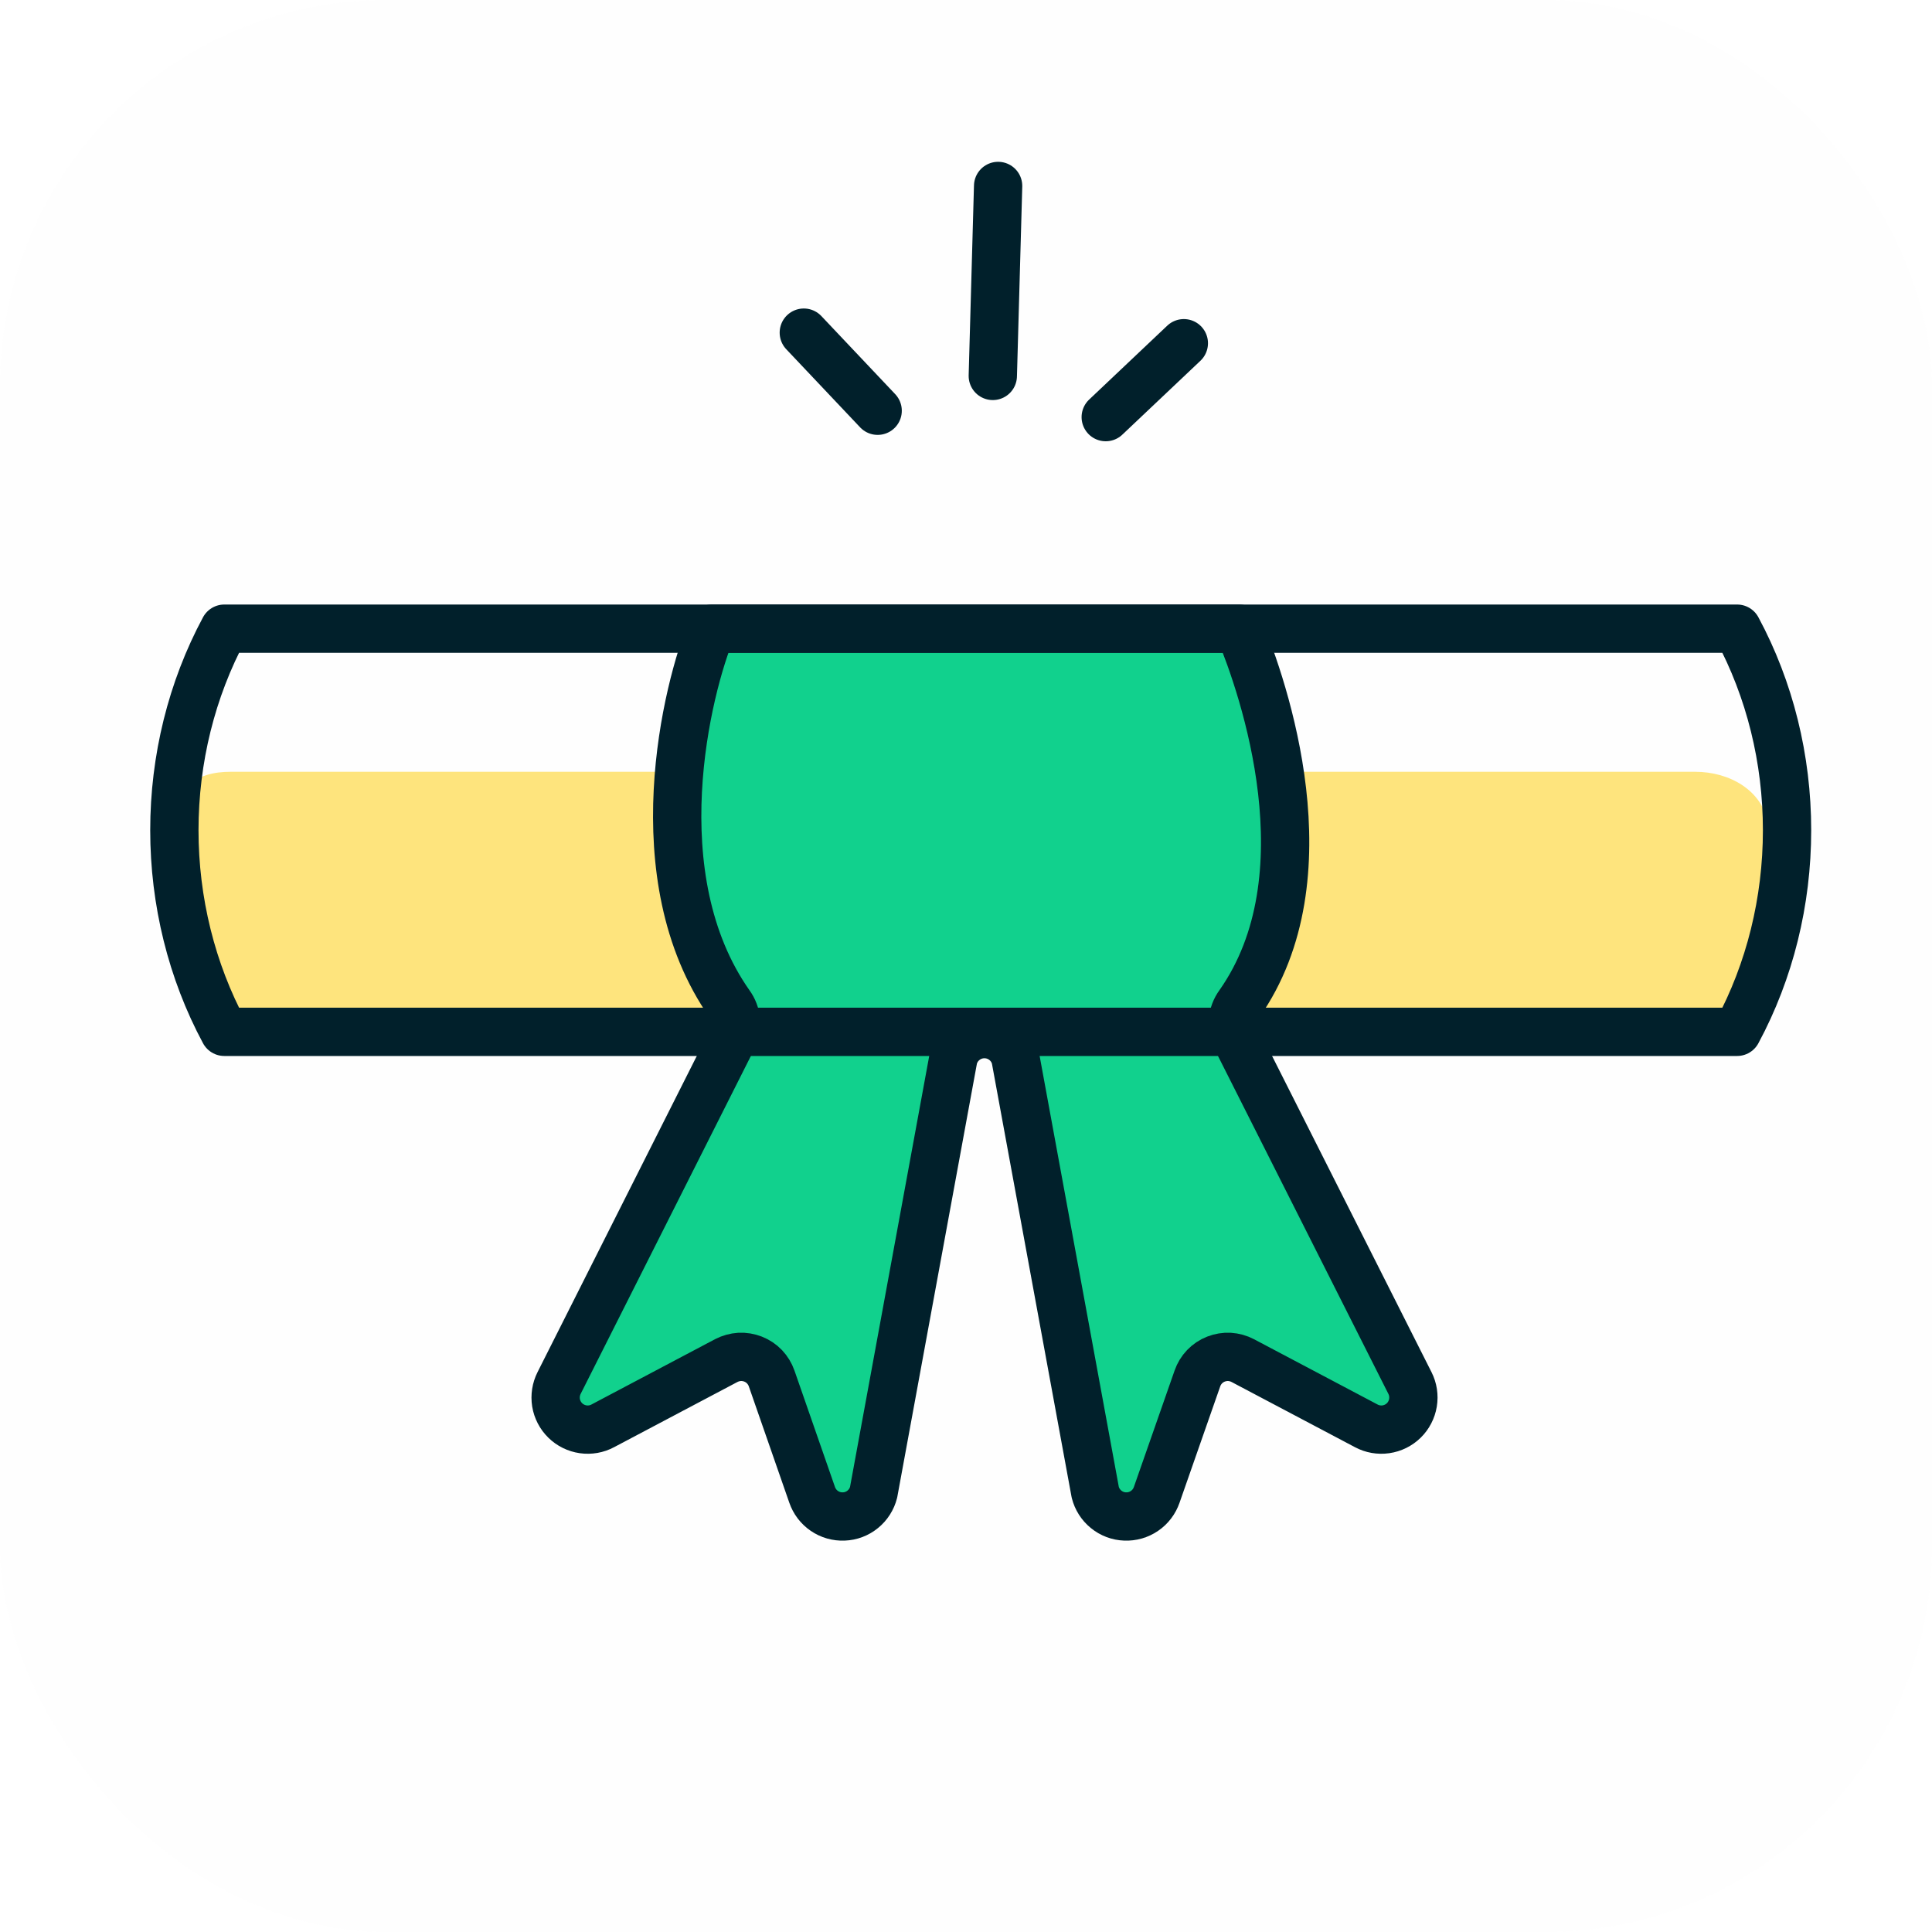
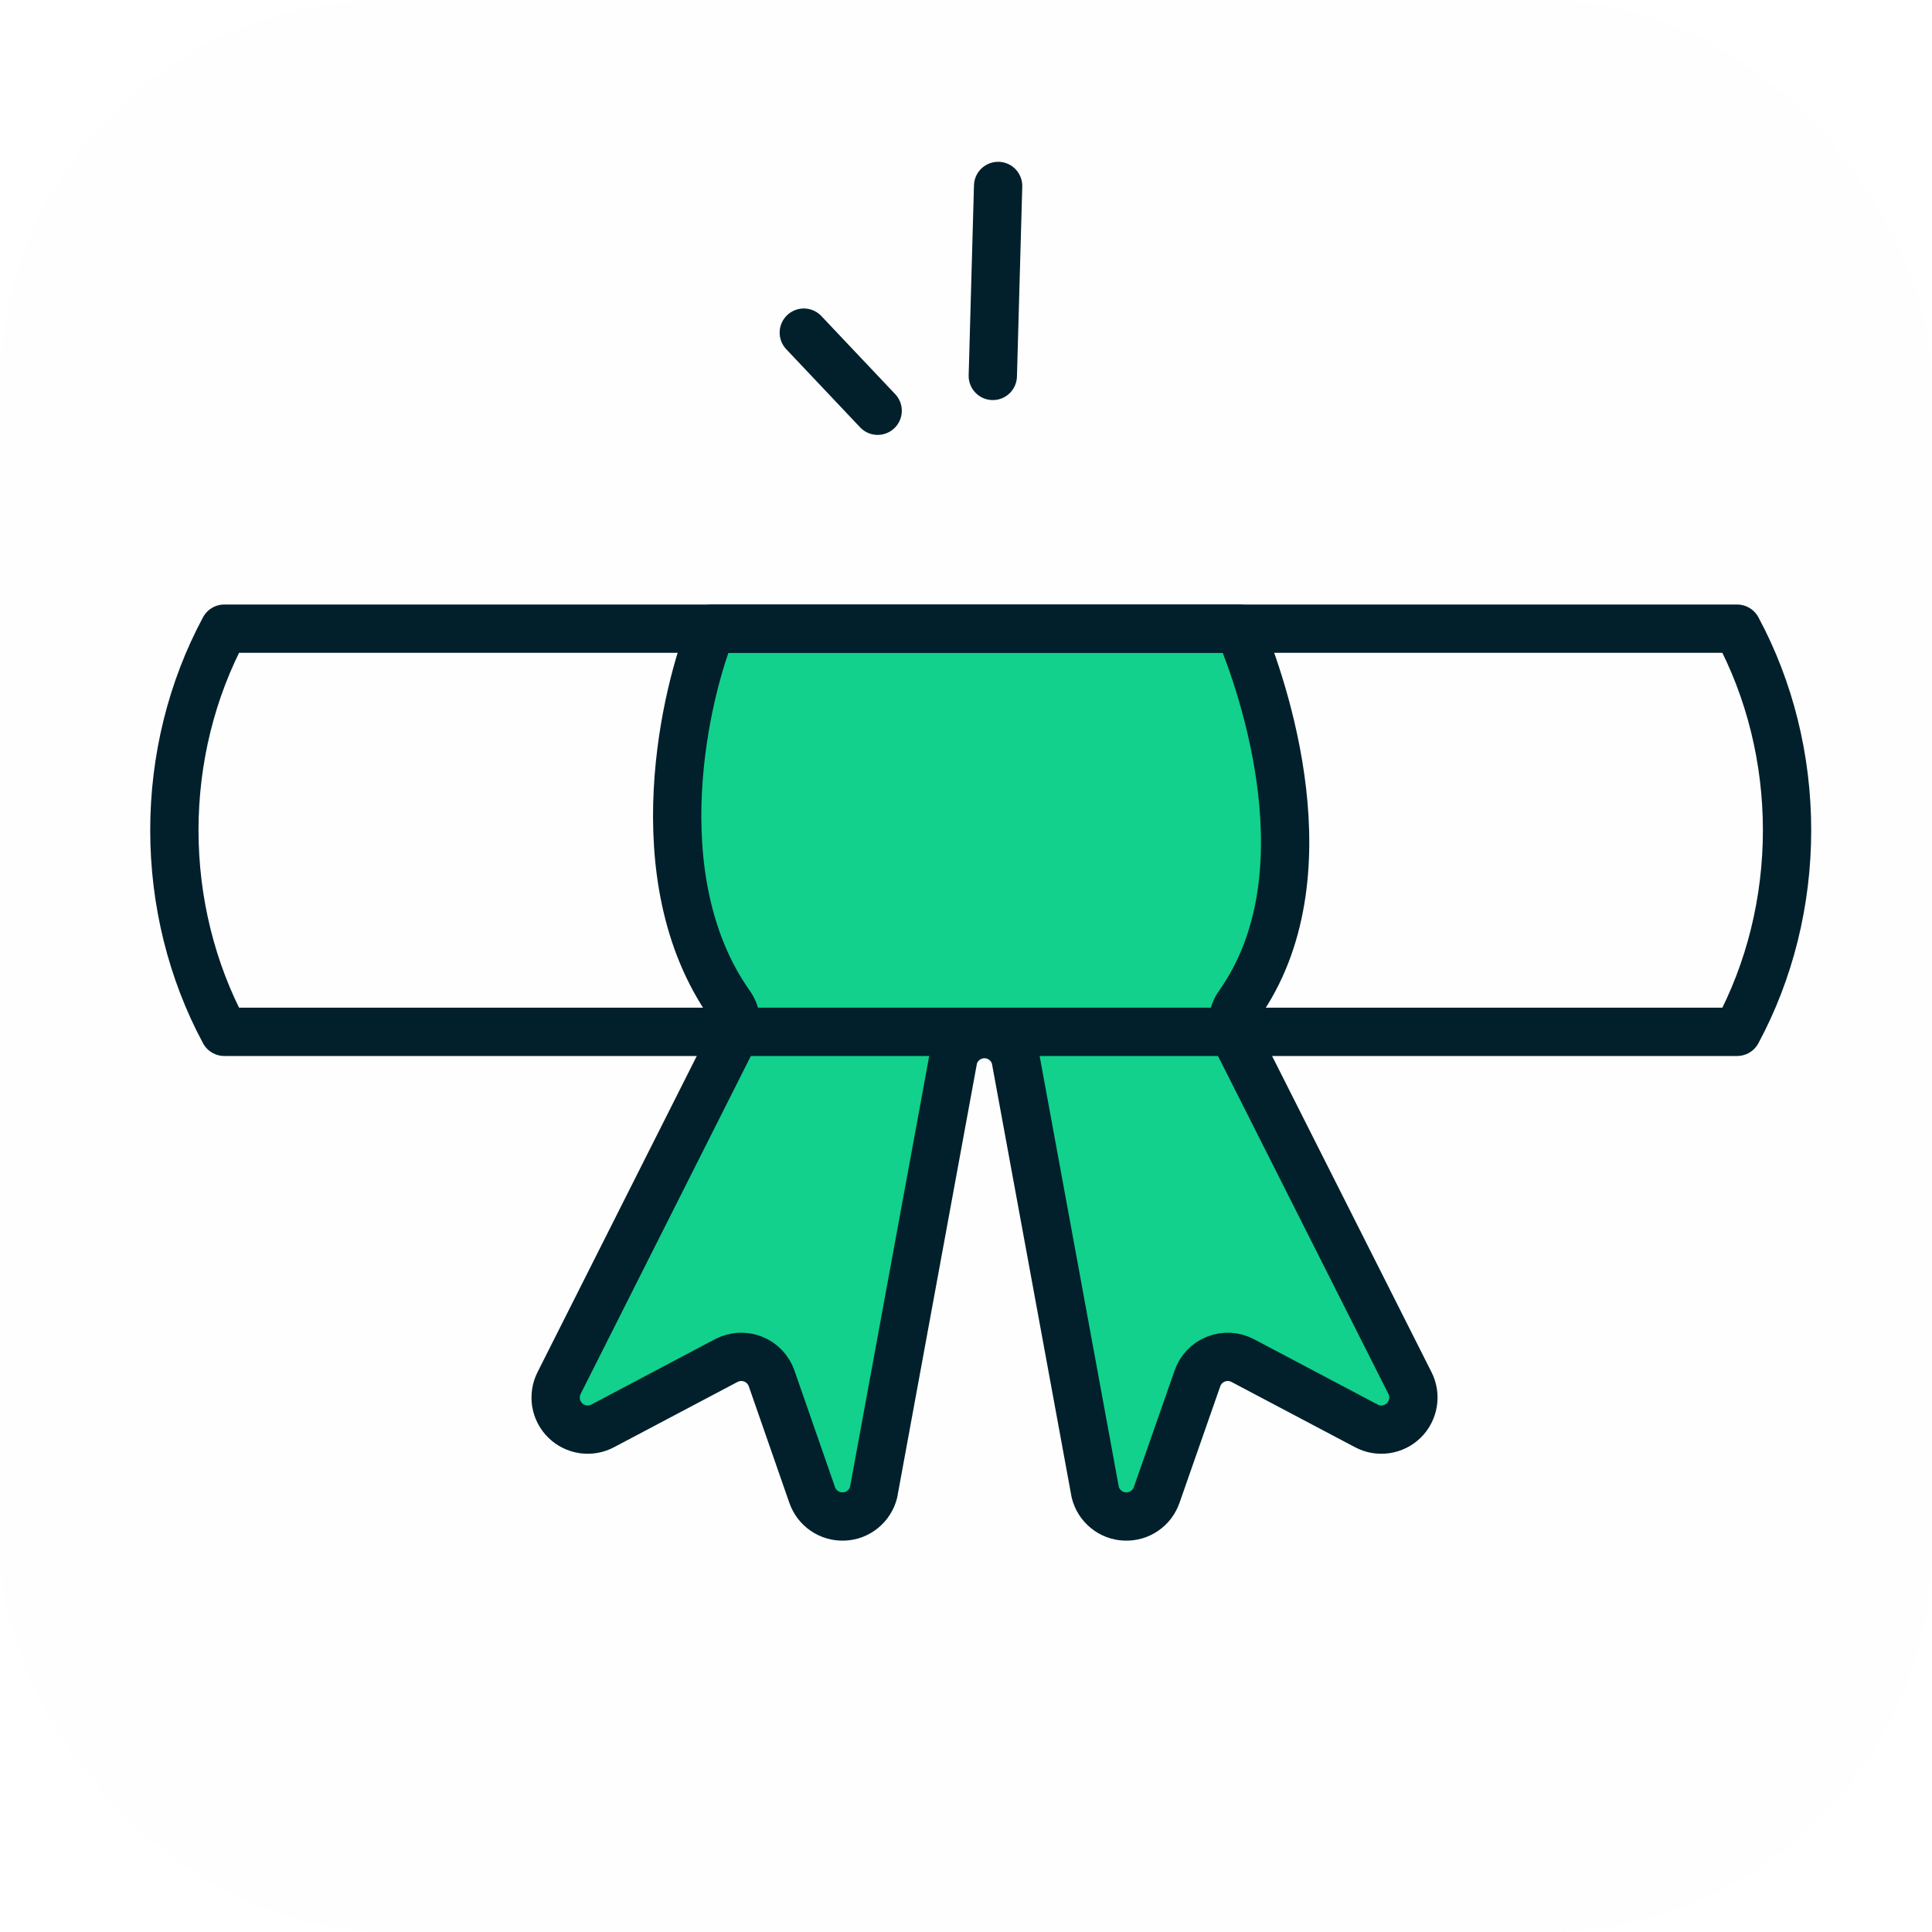
<svg xmlns="http://www.w3.org/2000/svg" width="40" height="40" viewBox="0 0 40 40" fill="none">
  <rect width="40" height="40" rx="8" fill="#C4C4C4" fill-opacity="0.01" />
-   <path d="M35.501 21.088C36.636 19.711 36.797 18.164 36.609 17.062C36.489 16.361 35.808 15.979 35.097 15.979H4.773C4.436 15.979 4.086 16.051 3.868 16.308C3.068 17.251 2.867 19.486 4.748 21.236C5.062 21.528 5.488 21.657 5.917 21.657H34.178C34.682 21.657 35.18 21.477 35.501 21.088Z" fill="#FEE47D" />
  <path d="M25.554 20.79C27.412 18.152 26.066 14.244 25.554 13.016H20.28H14.636C14.12 14.244 13.151 18.152 15.006 20.79C15.08 20.889 15.125 21.007 15.136 21.13C15.148 21.253 15.126 21.376 15.073 21.488L11.474 28.633C11.41 28.759 11.388 28.902 11.411 29.042C11.434 29.181 11.501 29.31 11.601 29.409C11.703 29.508 11.832 29.572 11.972 29.592C12.112 29.612 12.255 29.587 12.38 29.52L14.936 28.169C15.021 28.125 15.114 28.099 15.21 28.093C15.306 28.088 15.401 28.104 15.491 28.139C15.58 28.174 15.66 28.228 15.726 28.297C15.793 28.367 15.843 28.45 15.874 28.54L16.713 30.948C16.759 31.084 16.848 31.201 16.966 31.282C17.084 31.363 17.225 31.403 17.369 31.397C17.512 31.392 17.649 31.34 17.76 31.249C17.871 31.159 17.95 31.035 17.985 30.896L19.636 21.911C19.673 21.767 19.756 21.64 19.872 21.55C19.989 21.459 20.132 21.41 20.28 21.41C20.428 21.41 20.571 21.459 20.688 21.55C20.804 21.64 20.887 21.767 20.924 21.911L22.575 30.896C22.61 31.035 22.689 31.159 22.8 31.249C22.911 31.34 23.048 31.392 23.191 31.397C23.334 31.403 23.476 31.363 23.594 31.282C23.712 31.201 23.801 31.084 23.847 30.948L24.689 28.54C24.72 28.45 24.771 28.367 24.837 28.297C24.903 28.228 24.984 28.174 25.073 28.139C25.162 28.104 25.258 28.088 25.354 28.093C25.45 28.099 25.543 28.125 25.628 28.169L28.184 29.52C28.309 29.587 28.451 29.612 28.591 29.592C28.731 29.572 28.861 29.508 28.962 29.409C29.063 29.31 29.13 29.181 29.153 29.042C29.176 28.902 29.153 28.759 29.089 28.633L25.487 21.488C25.433 21.376 25.412 21.253 25.423 21.13C25.435 21.007 25.48 20.889 25.554 20.79Z" fill="#11D18D" />
  <path d="M35.965 21.363H4.644C3.968 20.105 3.61 18.661 3.61 17.189C3.61 15.717 3.968 14.274 4.644 13.016H35.965C36.642 14.274 36.999 15.717 36.999 17.189C36.999 18.661 36.642 20.105 35.965 21.363Z" stroke="#01202B" stroke-linecap="round" stroke-linejoin="round" />
  <path d="M25.655 20.79C27.514 18.152 26.167 14.244 25.655 13.016H20.381H14.737C14.222 14.244 13.253 18.152 15.108 20.79C15.181 20.889 15.226 21.007 15.238 21.13C15.25 21.253 15.228 21.376 15.175 21.488L11.576 28.633C11.512 28.759 11.49 28.902 11.512 29.042C11.535 29.181 11.602 29.31 11.703 29.409C11.804 29.508 11.934 29.572 12.074 29.592C12.214 29.612 12.357 29.587 12.481 29.52L15.037 28.169C15.122 28.125 15.216 28.099 15.311 28.093C15.407 28.088 15.503 28.104 15.592 28.139C15.681 28.174 15.762 28.228 15.828 28.297C15.894 28.367 15.945 28.45 15.976 28.54L16.814 30.948C16.861 31.084 16.949 31.201 17.068 31.282C17.186 31.363 17.327 31.403 17.47 31.397C17.613 31.392 17.751 31.34 17.862 31.249C17.973 31.159 18.052 31.035 18.087 30.896L19.738 21.911C19.774 21.767 19.857 21.64 19.974 21.55C20.09 21.459 20.234 21.41 20.381 21.41C20.529 21.41 20.673 21.459 20.789 21.55C20.906 21.64 20.989 21.767 21.025 21.911L22.676 30.896C22.711 31.035 22.79 31.159 22.901 31.249C23.012 31.34 23.15 31.392 23.293 31.397C23.436 31.403 23.577 31.363 23.695 31.282C23.814 31.201 23.902 31.084 23.949 30.948L24.791 28.54C24.822 28.45 24.872 28.367 24.939 28.297C25.005 28.228 25.085 28.174 25.175 28.139C25.264 28.104 25.36 28.088 25.455 28.093C25.551 28.099 25.645 28.125 25.729 28.169L28.286 29.52C28.41 29.587 28.553 29.612 28.693 29.592C28.833 29.572 28.963 29.508 29.064 29.409C29.165 29.31 29.231 29.181 29.254 29.042C29.277 28.902 29.255 28.759 29.191 28.633L25.588 21.488C25.535 21.376 25.513 21.253 25.525 21.13C25.537 21.007 25.582 20.889 25.655 20.79Z" stroke="#01202B" stroke-linecap="round" stroke-linejoin="round" />
  <path d="M16.642 6.887L18.171 8.504" stroke="#01202B" stroke-linecap="round" stroke-linejoin="round" />
  <path d="M20.665 3.85L20.555 7.783" stroke="#01202B" stroke-linecap="round" stroke-linejoin="round" />
-   <path d="M24.51 7.106L22.893 8.636" stroke="#01202B" stroke-linecap="round" stroke-linejoin="round" />
</svg>